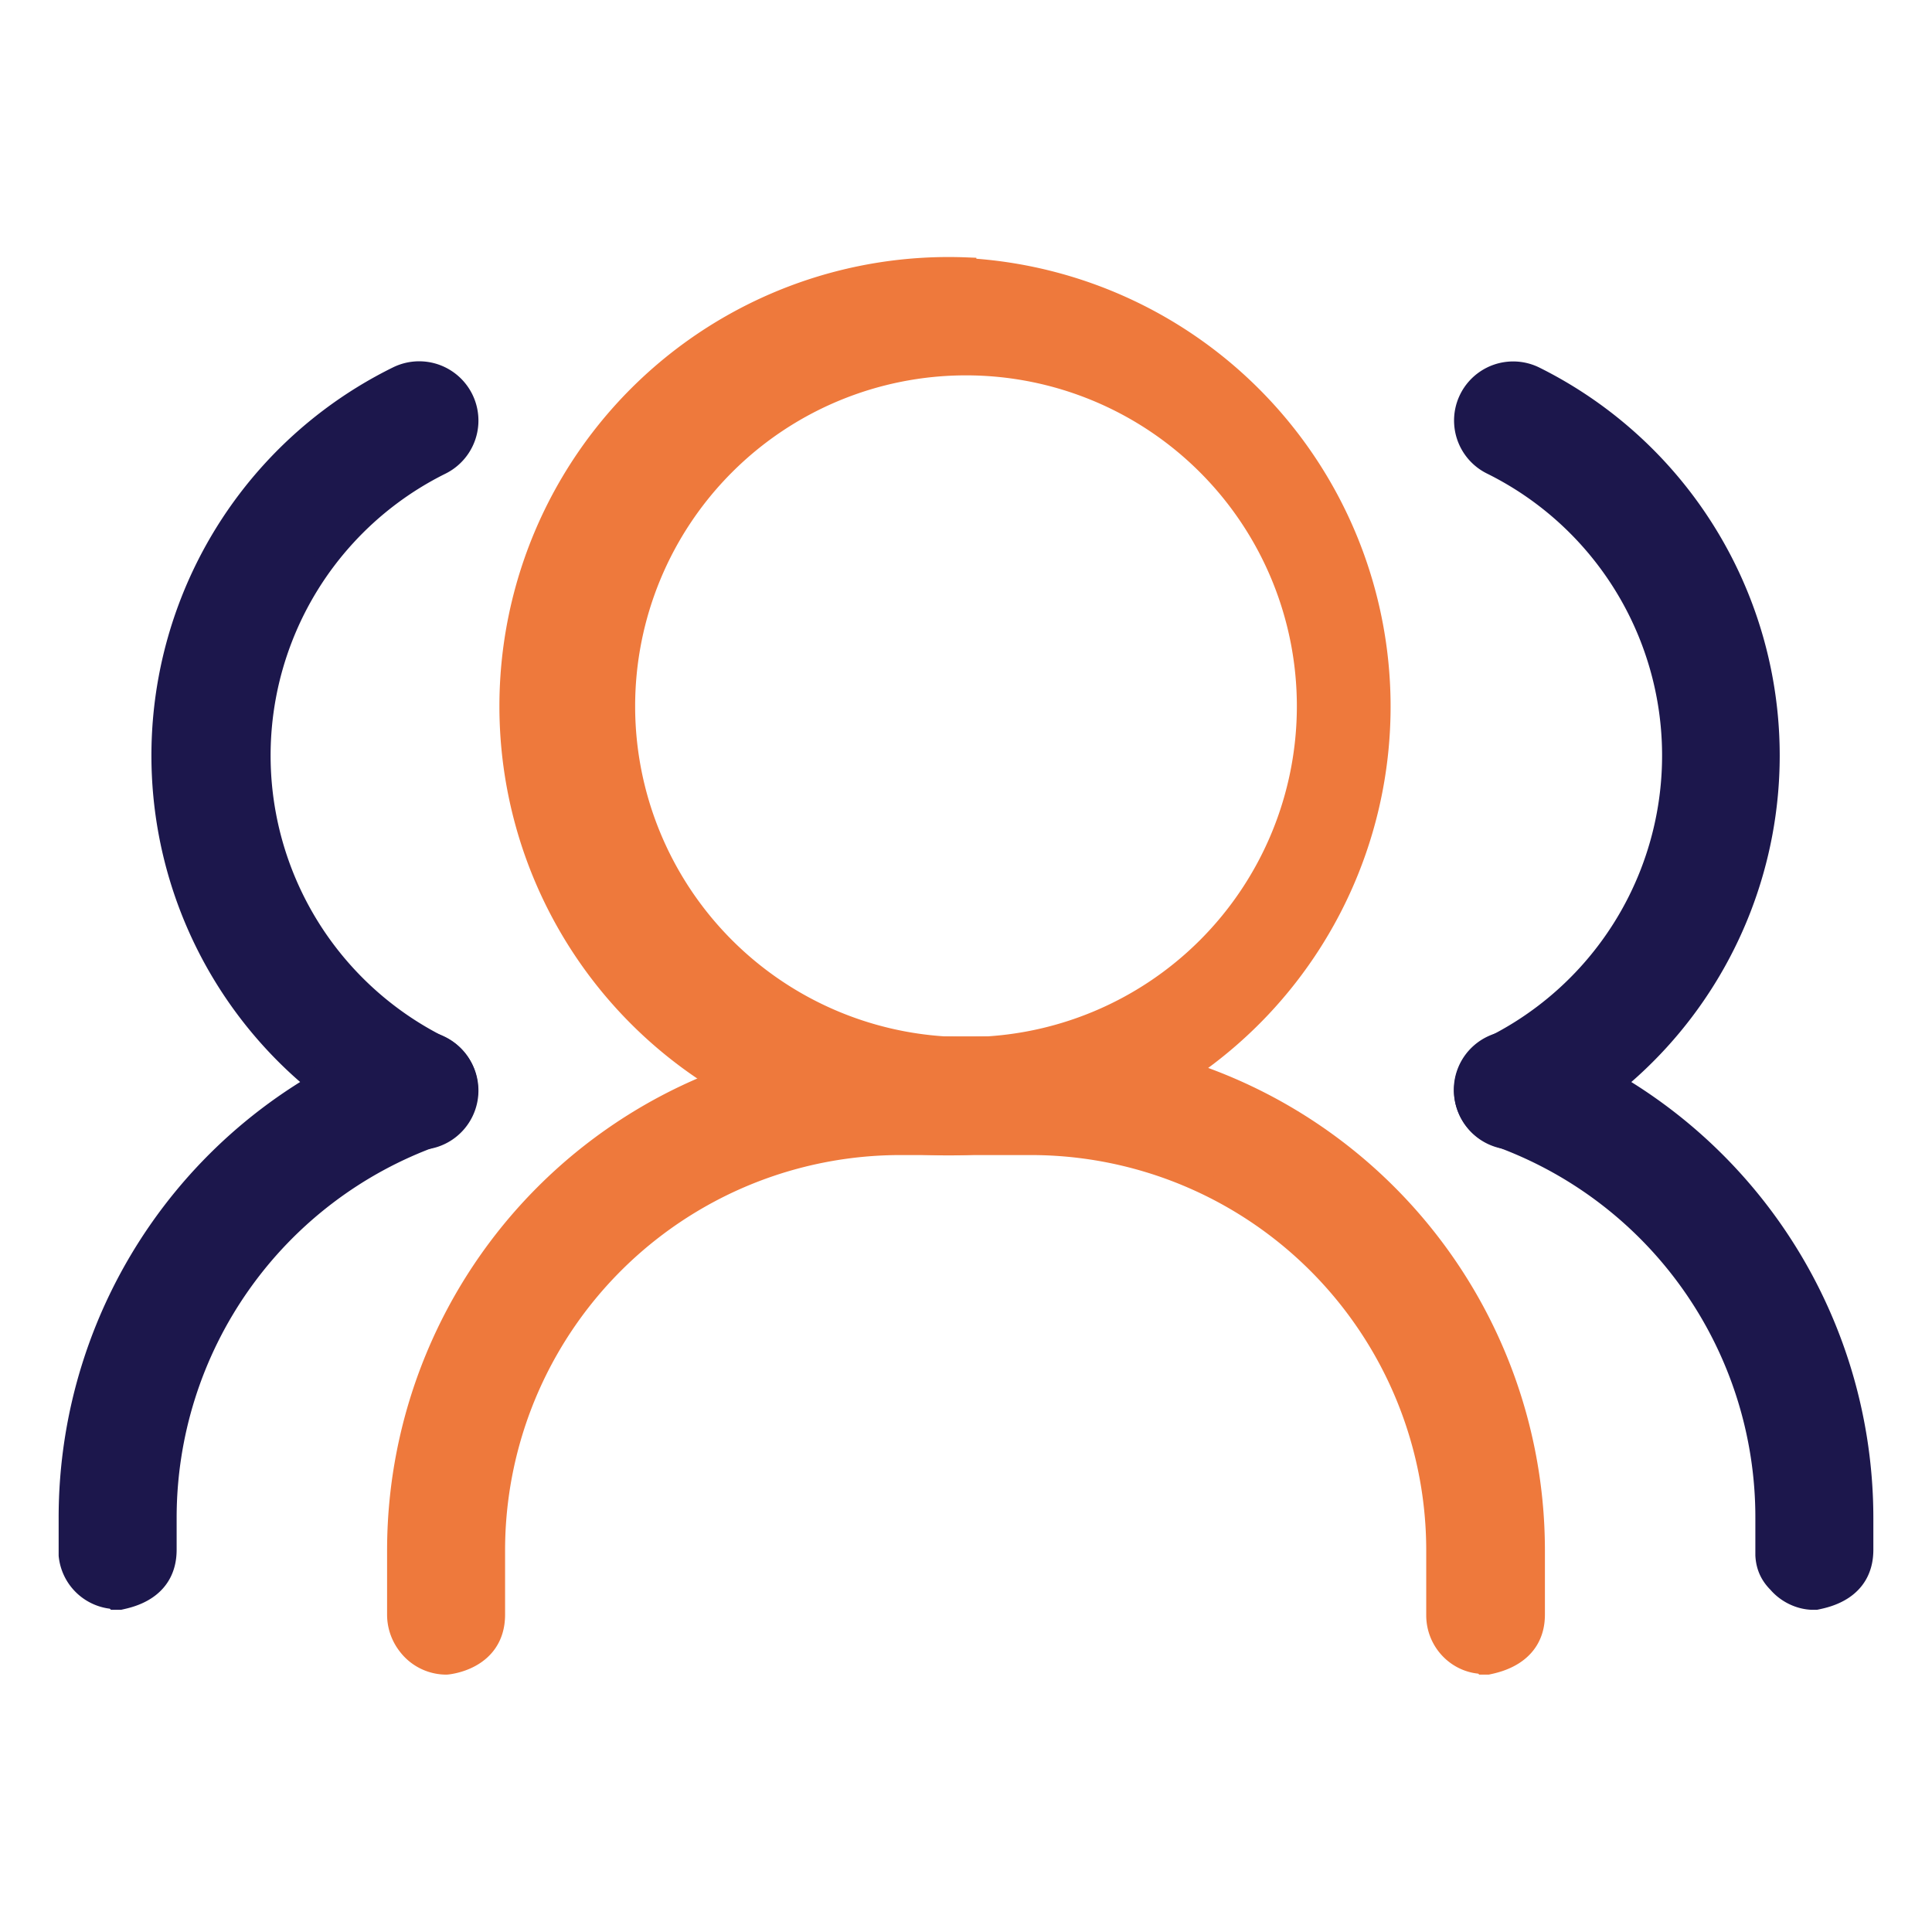
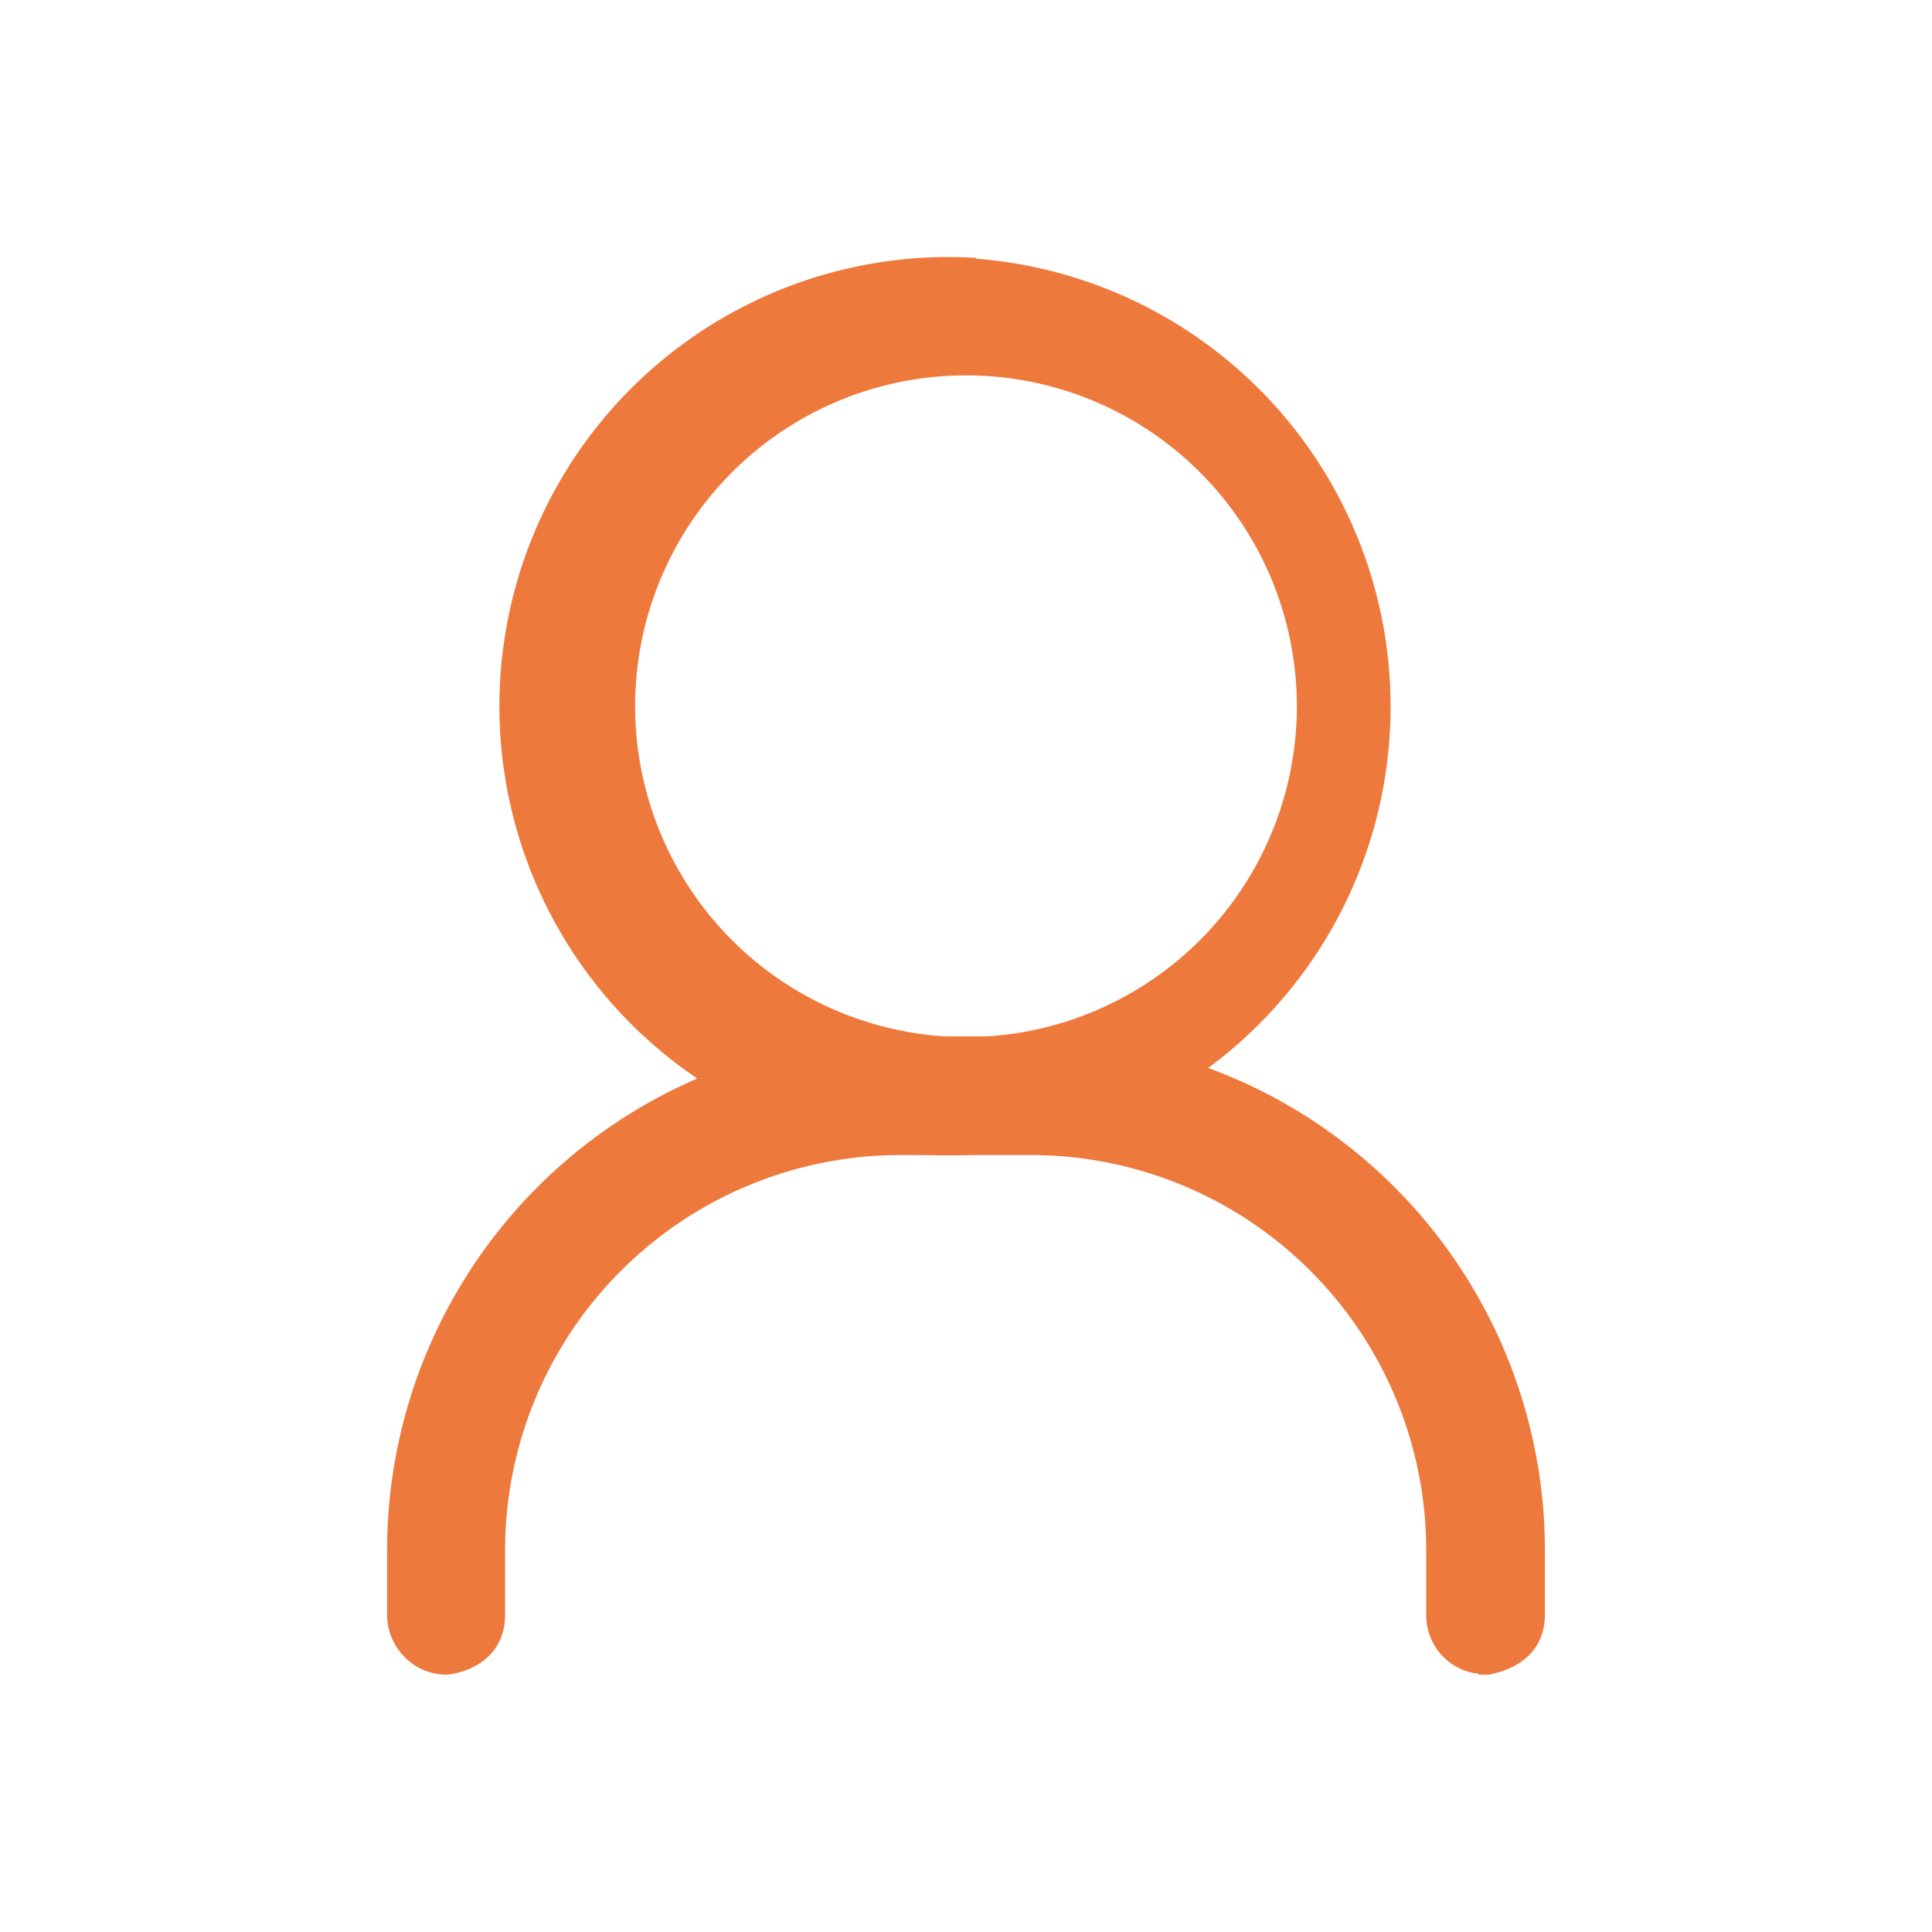
<svg xmlns="http://www.w3.org/2000/svg" width="28" height="28" fill="none" viewBox="0 0 28 28">
  <path fill="#EE793C" fill-rule="evenodd" stroke="#EE793C" stroke-width=".3" d="M21.5 24.12h.06c.14-.03.68-.14.68-.72v-.93a7.3 7.3 0 0 0-7.3-7.3h-1.88a7.3 7.3 0 0 0-7.3 7.3v.94a.72.72 0 0 0 .15.43.7.7 0 0 0 .56.28s.7-.05.7-.72v-.93a5.88 5.88 0 0 1 5.89-5.88h1.88a5.88 5.88 0 0 1 5.88 5.88V23.41c0 .38.3.69.67.7Z" clip-rule="evenodd" />
  <path fill="#EE793C" fill-rule="evenodd" stroke="#EE793C" stroke-width=".3" d="M14 3.88a6.36 6.36 0 1 0 0 12.71 6.36 6.36 0 0 0 0-12.7Zm0 1.41a4.94 4.94 0 1 1 0 9.89 4.94 4.94 0 0 1 0-9.89Z" clip-rule="evenodd" />
-   <path fill="#1C174C" fill-rule="evenodd" stroke="#1C174C" stroke-width=".3" d="M26.25 23.18h.07c.14-.03.68-.13.68-.72V22a7.3 7.3 0 0 0-4.84-6.87.7.7 0 1 0-.47 1.33 5.87 5.87 0 0 1 3.9 5.54v.54c.01.19.09.31.18.4.12.14.3.23.48.24ZM1.67 23.18h.07c.13-.03.67-.13.67-.72V22a5.88 5.88 0 0 1 3.9-5.54.7.7 0 0 0-.48-1.33A7.29 7.29 0 0 0 1 22v.54a.7.7 0 0 0 .66.63Z" clip-rule="evenodd" />
-   <path fill="#1C174C" fill-rule="evenodd" stroke="#1C174C" stroke-width=".3" d="M21.62 6.73a4.71 4.71 0 0 1 0 8.44.7.7 0 0 0 .62 1.27 6.13 6.13 0 0 0 0-10.98.7.7 0 1 0-.62 1.27ZM5.76 5.46a6.12 6.12 0 0 0 0 10.98.7.7 0 0 0 .63-1.27 4.71 4.71 0 0 1 0-8.44.7.7 0 0 0-.63-1.27Z" clip-rule="evenodd" />
</svg>